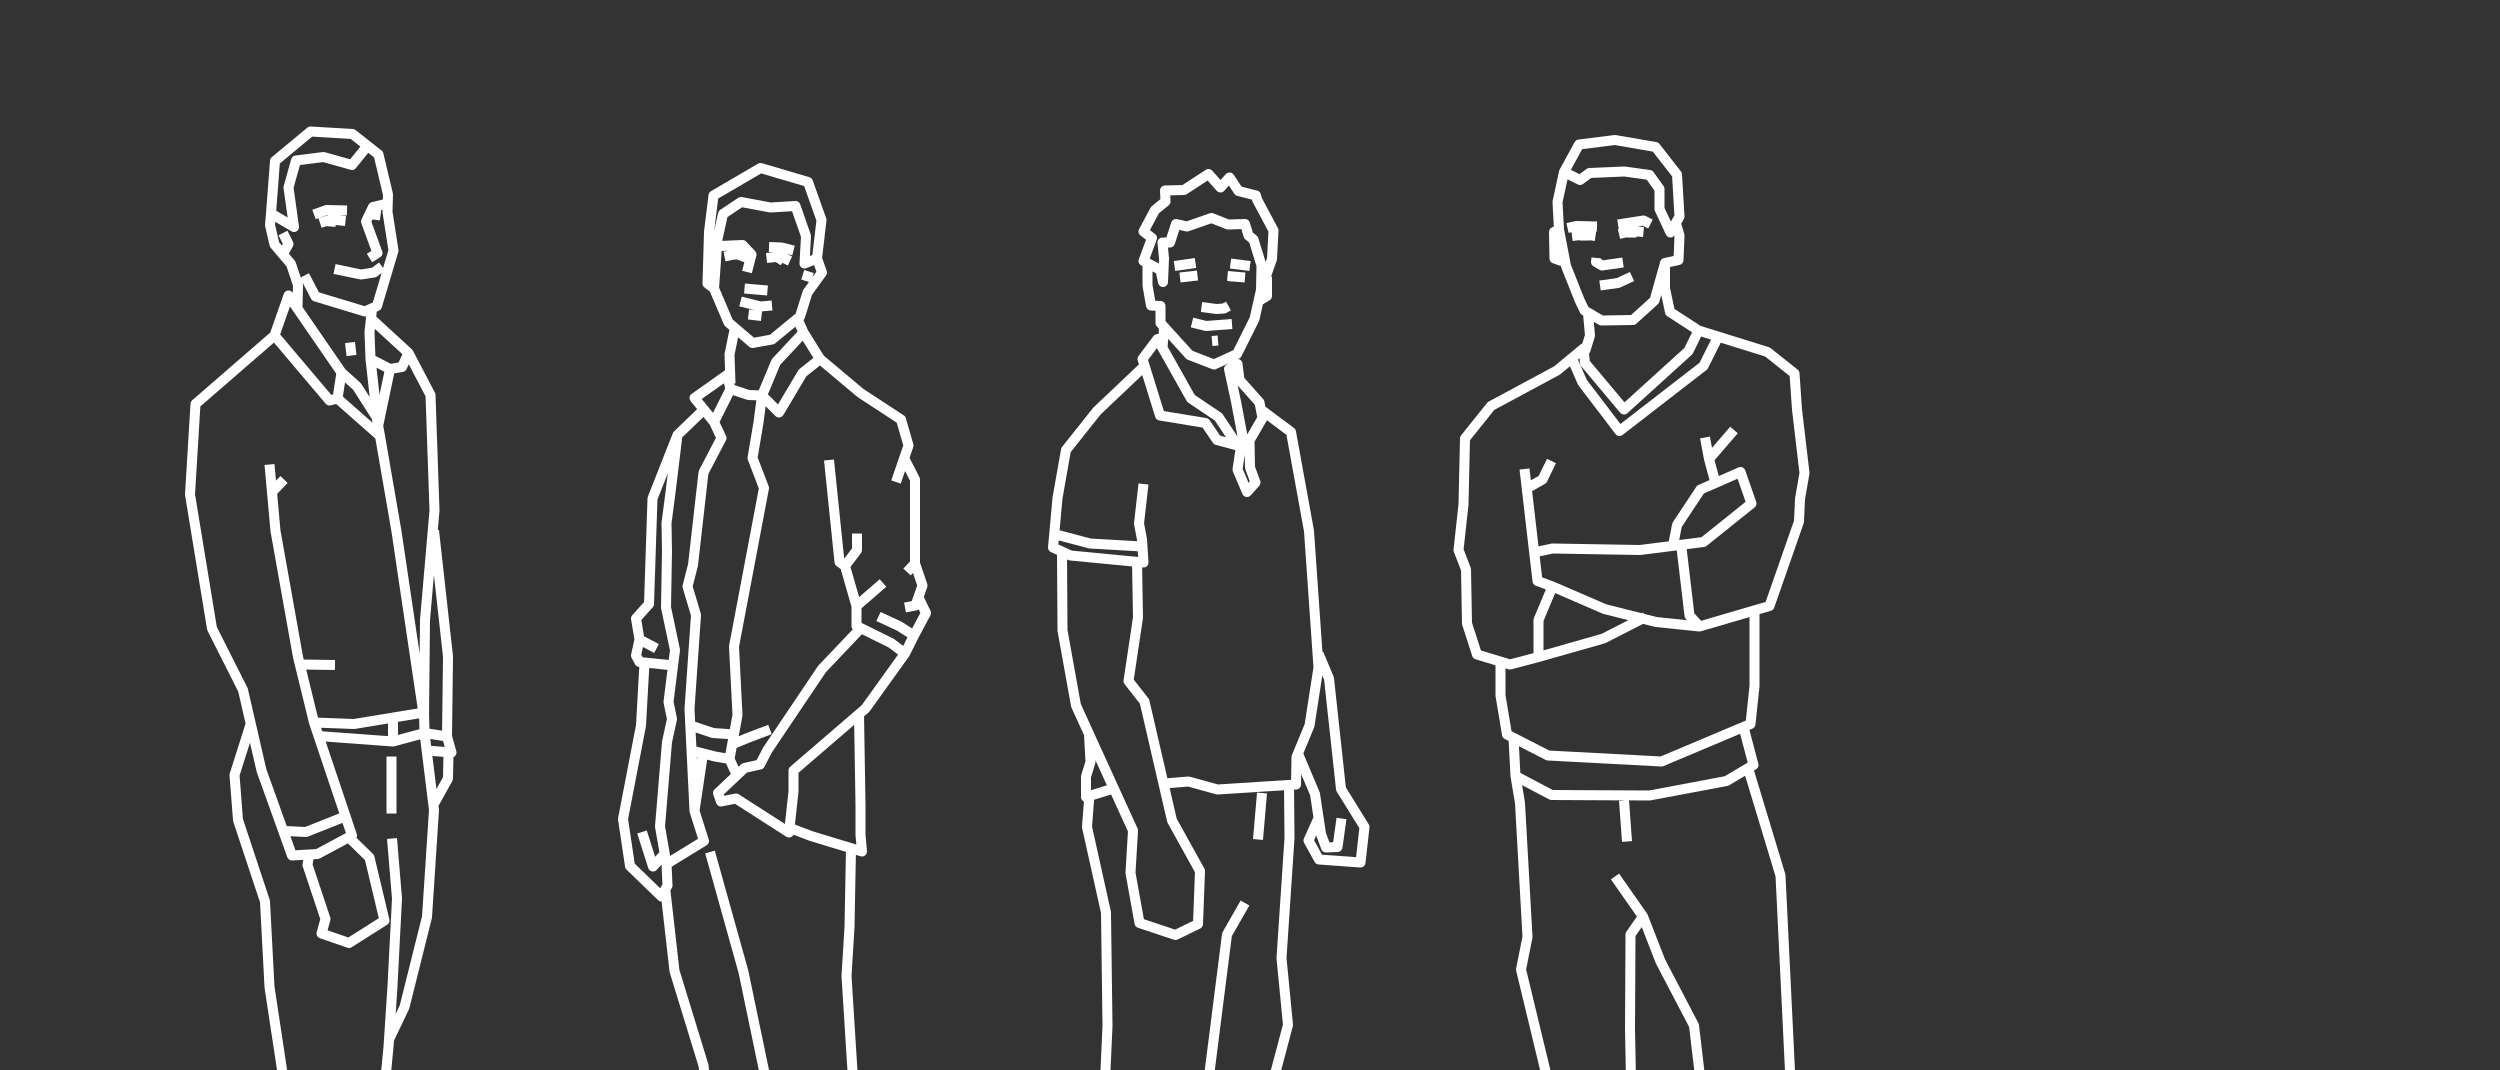
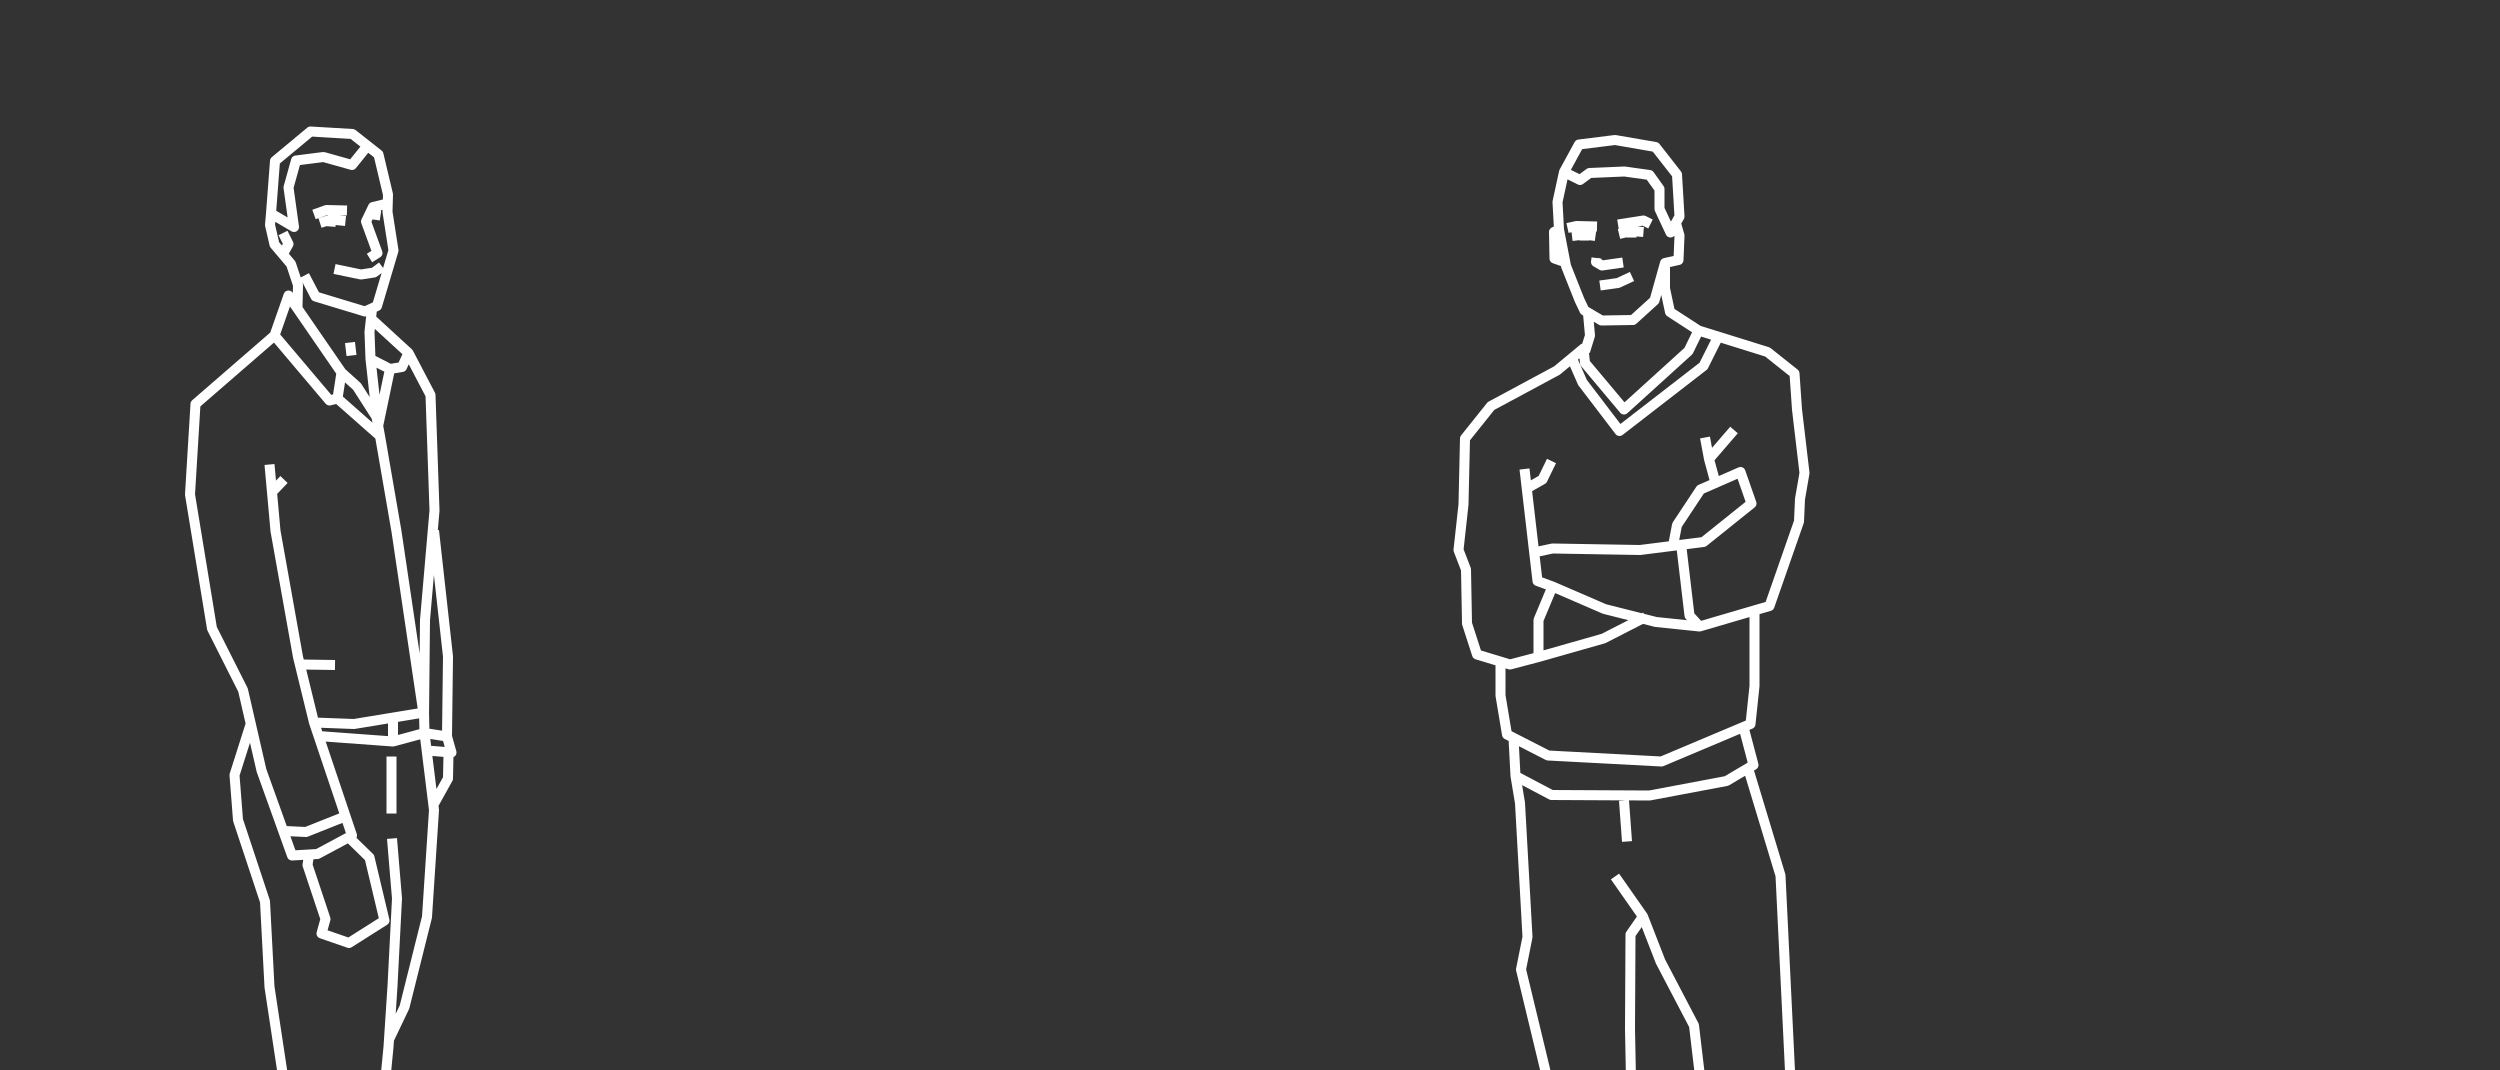
<svg xmlns="http://www.w3.org/2000/svg" version="1.2" viewBox="0 0 500 214" width="500" height="214">
  <rect x="0" y="0" width="500" height="214" fill="#333333" stroke="none" />
  <title>AgriMedia-Doelgroepen-lijntekeningen-Mechaman</title>
  <style>
		.s0 { fill: none;stroke: #ffffff;stroke-linejoin: round;stroke-width: 2 } 
	</style>
  <path id="Fabrikant" class="s0" d="m304.9 93.8l2.6 22.4 3 1.1-2.8 6.7v7.4l-5.7 1.5-6.6-2-2-6.2-0.2-10.8-1.5-3.9 1-9.1 0.3-13.2 5.2-6.5 13.2-7.1 5.3-4.4 0.3 2.9 7.8 9.3 12.9-11.7 2-4.1 13.8 4.3 5.4 4.3 0.5 7.2 1.5 12.7-0.9 5.2-0.2 4.5-5.9 16.9-14 4.1-2-2.2-1.7-14.4m6.9-12.1l-1.3-4.8 5-5.8m-36.5 6.2l-1.8 3.7-3 1.7m35.5-10.1l0.8 4.3m-16.4 76.5l-0.6-8.2m9.7-50.4l0.9-4.7 4.7-7.1 8-3.5 2.2 6.3-9.6 7.7-12.7 1.6-17.5-0.3-3.3 0.7m21.9 13l-8.4 4.3-13 3.7m32.2-6.1l-8.7-0.9-10.3-2.6-10.4-4.5m40.4 4.6v15.3l-0.8 7.6-17.8 7.5-22.7-1.2-8.2-4.2-1.3-7.8v-6.6m49.5 21.1l6.5 21.5 1.9 39.1 4.8 23.3-0.6 23.8-0.9 10 1.1 8.6-9.3-1.1-6.1 0.5-1.7-10.8 0.7-2.9-1.6-12.9v-24.3l-4.1-10.6-1.5-12.7-6.7-12.8-3.5-9-5.6-8m25.8-29.5l1.9 7.2-5.4 3.2-15.4 2.9-19.6-0.1-7.2-3.8-0.4-7.6m25.9 35.7l-2.5 3.6-0.1 18.8 0.5 26-1.1 24.9 0.9 16.2h-6.7l-11.3-3.3 1.1-4.5 1.9-5.2v-5l-0.2-9.1-1.5-4.5v-24.9l-5.4-22.4 1.3-6.5-1.5-26.8-0.9-5.4m57.6 124.9l1 13.6-3.2 2.6-12.5-1.2 0.4-4.8 1.7-4.6-1.1-6.4m-21.7-6.5l0.1 4.1-6.7 3.5-3.9 3.6-7.3 4.1h-8.7l-2.4-2.1 0.5-3.9 7.7-4.1 2.6-5.6 1.1-2.9m6.3 8.9l-5.2 4.1-6.5 0.9-6-1.3m13.8-8.2l-3.5-0.5m18.2 3.5l0.6 2.8-4.7 2.4v-3.1m30.5 4.1l4.3-0.2m-43.5-10.8l-4.3-1m44.4 9.5l3.4 0.2m-34.8 1.3l-3.5-0.3m43.9 11.9l-1.5 4.2-5.2 0.4-8.6-0.9-0.4-2.3m-2.7-227.1l-2.6 5.2-16.8 13-7.4-9.7-2.1-4.8m12-16.4l-2.8 1.3-3.6 0.5m4.6-4.6l-4.2 0.6-1.2-0.7 0.1-0.8m-6.5-17.2l3-5.5 7.2-0.9 8.1 1.4 4.3 5.5 0.5 8.4-1.8 3.2-2.2-4.7v-4l-2-2.8-5-0.7-7 0.3-1.9 1.4-3.2-1.6zm4.8 28.3l0.4 4.4-1 3.2m22.7-4.2l-5.7-3.7-1-4.7v-5.1l2.7-0.6 0.2-4.9-0.7-2.4m-11.6 0.2l5.1-0.8 1.4 0.7m-16.6 0.8l1.8-0.4 4.1 0.1m-5 1.9l2.5-0.3 2.2 0.3m4.7-0.4l2.5-0.6 2.4 0.2m-11.8 1.7v-1.2m9.4 0.6v-1.3m6.7 6.4l-2.1 7.5-4.3 3.9-6.3 0.1-3.4-2-1-2.1-2.7-6.8-1.4-7.3-0.3-5.5 1.3-6m0.1 18l-2-0.7-0.1-5.3 1-0.5" />
-   <path id="Akkerbouwer" class="s0" d="m263.7 130.7l2.1 5 2.4 22.1 4.7 7.6-0.8 7.1-8.3-0.6-2.1-3.8 2.1-4.7m-35.1-111.2l1.7-4.6-1.7-1.3 2.3-4.3 2.1-1.7-0.1-2.2 3.8-0.1 4.9-3.2 2.4 2.7 1.8-2 1.8 2.7 3.5 0.9 0.2 0.8 3.3 6.2-0.3 5.7-2.2 6.2 0.1-4.9-1.6-5.2-1-0.8-0.7-2.3-3.4 0.1-3.3-1.3-4.9 1.7-2.2-0.5-1.2 3.7h-1.5l0.3 3.2-0.2 4.7-0.5-2.4-3.4-1.8zm6.2 1l4.2-0.6m7 0.1l3.9 0.5m2.2 4.8l-1.3 5.8-3.5 7-4.6 2.1-4.9-1.9-5.8-6.4v-3.4l-1.9-0.1-0.7-4v-4.2m23.9 2.4v3.9l-1.8 1.1m-19.1 9.3l0.3-4m3.2-10.1l3.5-0.4m6 0.1l3.5 0.3m-11.2 0.6v-0.8m9.3 1v-0.9m-1.4 5.8l-0.9 0.5-1.5 0.1-3-0.4m6.1 3.4l-5.2 0.4-2.8-0.7m4 3.7l1.2-0.1m-12.1-0.3l6.7 11.9 5.5 3.7 3.8 5.7-4.1-1.1-2.3-3.4-9.1-1.5-3.5-11.3 3-4zm15.2 3.6v2m2.7 25l-1.9-4.5 1-6.7-1.3-6.9-1.4-6.5 1.7-1 0.4 3.2 4 4.5 0.6 3.1-2.6 4.5 0.1 5.4 1.1 3-1.7 1.9zm0.5-10.3l-1.5 0.2m3.9-6.3l5.9 4.4 3.6 19.8 1.9 27.3-1.8 11.6-2.6 6.3-0.1 5.5-15.7 1-5.8-1.6-4.8 0.4m-10.2 1l-5.5 1.7v-4.1l0.9-2.9-0.3-5.6m33.8 21.1l0.8-9.3m15.9 5.1l-0.8 5.7-2.3 0.1-1-2.7-1.2-8-3.5-8.3m-10.5 30.1l-3.6 6.3-3.9 30.7-3.5 9.9 0.7 19.2-2.1 16.3 1.3 6.5-16.2-0.9v-10.6l-2.1-11.2 0.2-4.1 1.7-37.5-0.3-22.7-3.8-17.1 0.5-6.5m39.9-1.8l0.1 10.5-1.6 24 1.3 13.4-4.8 18.1-2.7 4.1-0.8 13.3 1.1 4.9-0.1 13.3-10.5 5.8-3.2-1.5m-15.8 11.5l9.1 10 8 2.9 6.8-4.5 2.6 0.3-1.2 6.2-8.8 1.4-9.5-3.5-7.1-8.6v-7l1.9-2.9m27.7-10.1l12.8 4.9 6 3.2-2.9 3.4-24.6-1.3-3.7 0.6m31.2-2.7l2.3 1.2-0.5 4.1-4.4 2.8-6.4 0.2-13.1-3-3.5 0.3-5.9 0.1m9.7 10.7l-8.4-7.7-2.3-5.9m26.5-6l-5.9 2.2v-3.9l-5.8 2.8 0.8-5m-8.7 20.5l-9.9 0.5 6.6-3.6-7.3-1.2-3-0.1 7.9-2.5-2.9-1.7-6.1 0.4 2.7-2.5m-4.1-157.4l0.2 11.4-1.9 12.7 3.2 4.1 5.5 23.8 5.6 10.1-0.4 10.6-4.5 2.2-7.2-2.4-1.8-10 0.5-8.5-11.4-25-2.7-15-0.1-15.4m16.3-13.9l-0.9 7.9 0.6 3.2 0.3 4.6-14.6-1.4-3.5-1.6 0.9-9.9 1.7-9.6 6.2-7.8 9.5-9m-0.5 36.1l-10.4-0.6-7.2-1.9" />
-   <path id="Loonwerker" class="s0" d="m146.1 76.7l-0.2-5.8 1.1-5.4m-0.1 81.4l-4.3-0.3-4.5-1.5m7.8 6.7l-2.9-0.5-4.3-1.1m0.2 12l1.7-11.5m-7.3 22.1l0.2 4.3-1.2 2.2-6.3-6.1-1.4-9.4 3.6-18.7 0.7-12.5m4 38.2l-2.3 2.5-2.2-6.9m41.8 3.2l-0.3 15.9-0.6 9.7 1.4 22.2 1.8 13.2-2.8 28.4 1 11.9-1.5 3.7-0.8 4.3-9.1-4.6-5.3 1.2-1.1-3.3 2.2-36.4-1.8-19.3-4.6-22.1-6.7-24m11.8 87.8l-8-3.5-2.3 1.1 0.3-4.5-0.8-9.9 0.2-6.4-2.5-21.9-5.8-18.9-1.8-15.9m20.3 87.9l-6.4 1.7-15.1 0.7-5.6-2.2v-1.9l6 1.9 13.5-0.7 7.5-1.3m-9.8-8.6l-7.3 6.1-6.4 0.7-3.5 1.9m18.3-5.2l-2.5-2.2m0.8 3.1l-2.4-2.2m0.3 3.9l-2.4-2.2m0.6 4.1l-2.5-2.1m31.2 16.9l-2.9 6-8.1 4.5-8.3-2-0.5-1.9 6.1-9.7m8.7 5.5l-5.7 5.3-4.3-0.3m0-4.3l4.3 0.6m-3-2.6l3.9 0.6 1.4 0.5m-4.8-2.6l2.9 0.1 3.3 0.6m-5.8-2.4l3.5 0.2 2.4 0.4m-0.1-210.6l3.3 5.3-3.5 2.8-4.7 7.9-3.4-3.4 2.8-6.7 5.5-5.9zm-15.3 8.5l0.7 2.8-3.3 6.6-3.9-4.8 6.5-4.6zm-10.6 58.1l-6.9-0.7-0.7-1.3 0.7-3.2-0.7-4.2 2.6-2.9 0.7-21.1 5-12.7 5.4-5.2m1.9 2.6l1.5 3.2-3.6 6.9-2.1 18.5-1.1 4.3 1.7 5.7-1.3 18.8 1 20.4 1.9 6-7.5 4.6-1.3-7.5 1.4-16.9 1-4.6-0.7-3.4 1.3-10.4-1.8-8.5 0.2-11.3-0.1-5.6 0.7-5.3 1.5-12.3m28.5-15.2l8.1 6.8 8.1 5.3 1.5 5.2-2.5 7.3m-2.6 20.2l-5.3 4.6-2.3-8-1.1-0.8-2.1-20.4m5.6 14.7v3.3l-2.4 3.2m11.9-21.4l2.1 4.1v16.8l-1.6 1.7m1.6-1.7l1.5 4.4-1.4 4-2.1 0.4m2.8-1.8l1.4 2.9-2.4 4.5-1.8 3.6-2.8-2.1-6.9-3.4v-4m4.4 2.1l4.1 1.9 3 1.9m-54.9 0.8l3.4 1.8m14.8 19.3l3.4-1.4 4.5-1.7m17.8-3.1l0.3 18.2v6l0.3 3.3-10.2-3.1-4.2-1.6m-11.9-87.8l3.6 1.2 2.7 0.1-0.7 5.4-1.2 7.1 2.3 6-6 31.7 0.7 13.7-1.6 8.8 1.5 3.3m0.8-114.7l-3.6 2.4-1.1 5-0.7 9.9-1.3-1 0.3-10.3 0.9-7.3 9.4-5.5 9.5 2.8 2.7 7.6-0.9 7.7-2.5 1 0.3-5.5-2.1-6-5 0.3-5.9-1.1zm15.2 11.3l1 2.8-2.9 4-1.5 4.8-5.6 4.6-3.9 0.7-4.8-4.1-2.9-6.8m1.2-8.5l4.5-0.2 1.8 1.9-0.9 3.5m4.4-5l2.5 0.1 2.4 0.6m-9.8 7.6l4.6 0.4m8.3-3.8l-0.6 1.9m-6.8 4.9l-2.3 0.2-4-1m1.6 2.6l2.6 0.3m-7.4-11.9l2.4-0.5 3 1.1m3-0.3l2.8-0.3 1.9 0.9m-10.7-0.3v-1.1m8 1.7l0.8-1.2m4.6 15.2l-1.2-2.7m21.5 66.9l-7.9 11-14.4 12.4v4.2l-0.9 8.2-10.6-6.8-3 0.6-0.6-1.7 5.3-5 3.1-0.7 1.5-2.9 10.9-16.2 7.7-8.1" />
  <path id="Mechanisatiebedrijf" class="s0" d="m73.3 29.4l-2.9 3.6-5.7-1.6-5.5 0.7-1.5 5.4 1.1 7.9-4.6-2.7 0.8-10.5 7.1-5.9 8.4 0.5 5.2 4.1 1.9 8-0.1 3.5 1.2 7.7-3.3 11.1-2.4 1.1-9.9-3-2.2-4.2m-6.7-12.4l-0.2 2.3 0.9 3.9 3.3 3.9 1.4 4.2-0.1 4.4m16.9-8.1l-1.6 1.2-2.6 0.4-5.3-1.1m7-2.2l1.6-1-2.3-6.3 1.4-2.9 2.9-0.7m-20.9 5.9l1.1 2.2-1 1.8m6.1-7.7l2.5-0.9 4.1 0.1m-5.4 2.5l2.2-0.7 2.9 0.3m7-1.1l-2.1-0.3m-7.9 2.5l0.1-1.4m8.4-0.2v-0.8m-4.6 25.6l0.3 2.6m-16.4 21.8l1.2 13.3 4.5 25.2 3.2 13.1 7.6 22.6-6.9 3.7-5.1 0.3-6.1-17-3.7-16.1-6.2-12.3-4.4-26.8 1.1-18.1 15.8-13.7 2.8-8 10.6 15.4 3.1 2.8 3.9 6.1 0.7 3.8 3.3 19.1 5.5 37.1 0.2-19.4 1.9-21.9-0.8-23.1-4.4-8.4-7.3-6.7m1.6 23.3l-8.5-7.5 0.8-5.2m-0.8 5.2l-1.6 0.4-11-13m23.1 6.7l-2.4 11.5-1.5-13.5 3.9 2zm3.7-3.2l-1.3 2.8-2.4 0.4m-21.2 22.1l-2.3 2.4m12.5 34.7l-6.8-0.1m26.6-26.8l2.8 25.2-0.2 16 0.9 3.2-4.9-0.4m-0.5-3.5l4.5 0.7m-11.1 4v11.4m-15.5-18.2l8 0.3 14-2.3 0.1 4.1-6.3 1.7-15-1.1m15 1.1v-4.8m6.3 3.1l1.9 15.4-1.4 21.4-4.5 18-3.2 6.7m12-57.3l-0.1 4.9-3 5.4m-27 61.6l-2.9-6.8-2.8-18.5-0.9-17.1-5.4-16.3-0.7-9 3.3-10.4m9.2 137.4l-7.7-0.6-2.1-2 0.5-11 1.2-2.9-0.4-4 1.8-17.9 2.3-9m23.4-66.9l1 12-0.9 17.5-0.8 12.2-2.6 26.8-1.7 20.2 2.6 6.2 1.6 14.2 2.6 8.9-9.5 7.3-9.3 0.4-1-5.5-1.2-7.4-1.6-13.1-0.9-9.6-1.1-20.9-1.1-4 1.1-11 1.6-5.1m12.7-49.2l4 3.9 3 12.6-7.1 4.5-5.5-1.9 0.8-2.9-3.6-10.8 0.3-1.9m7.2-7.8l-7.8 3.1-4.2-0.2m3.2 118.4l4.3-4m-4.5 6l-5 1.1-4.9-1.6 0.2-5.7m27.2-5.6l5.8-0.4 0.9 2.7-1 4.4-4 1.3m5-5.7l-3.1 2.5-3.1 0.4m2.2 5.7l5.9 4.4 8.8 4.6-0.2 3.7-5.1 4.4-16-0.5-3.8-2.3-4 0.4-5.1-4.1 2-3.3m32.2 1.7l-4.9 2.1-8.2-1m12.7 1.5l-7.1 2.8-16.7-2.1-8.6-3.1m12-223.1l-0.2-5.4 0.5-4.6" />
</svg>